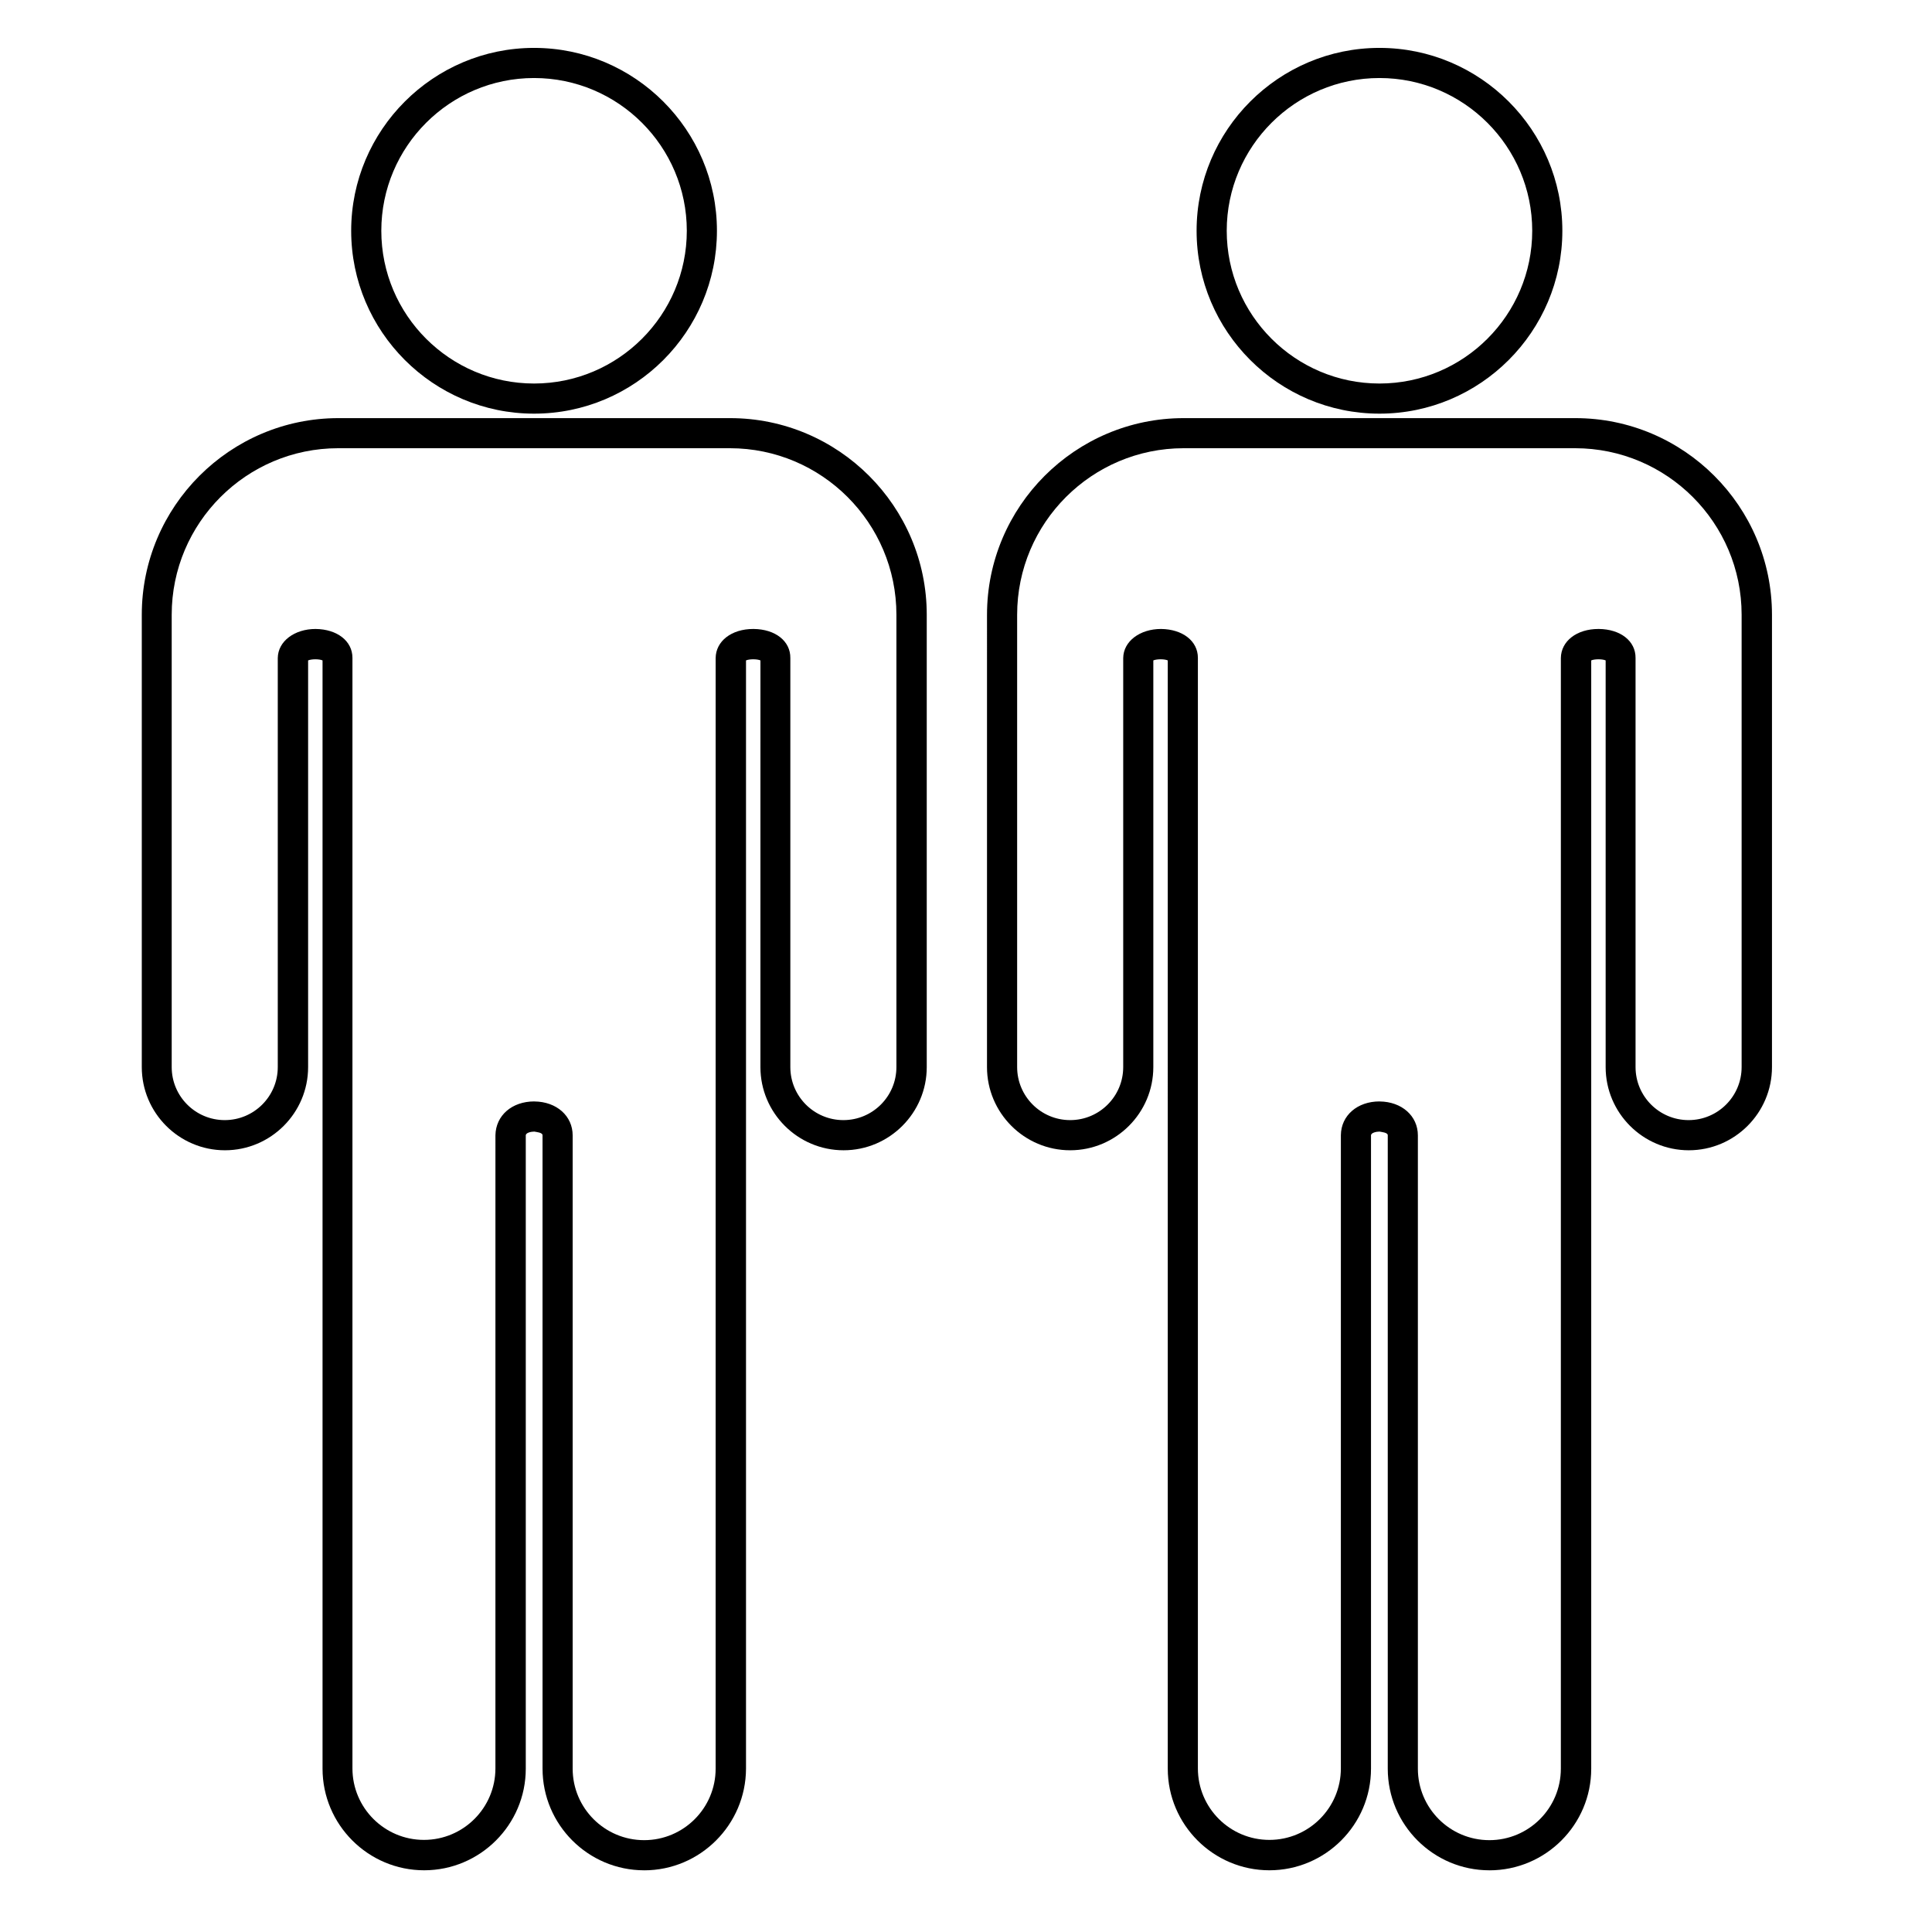
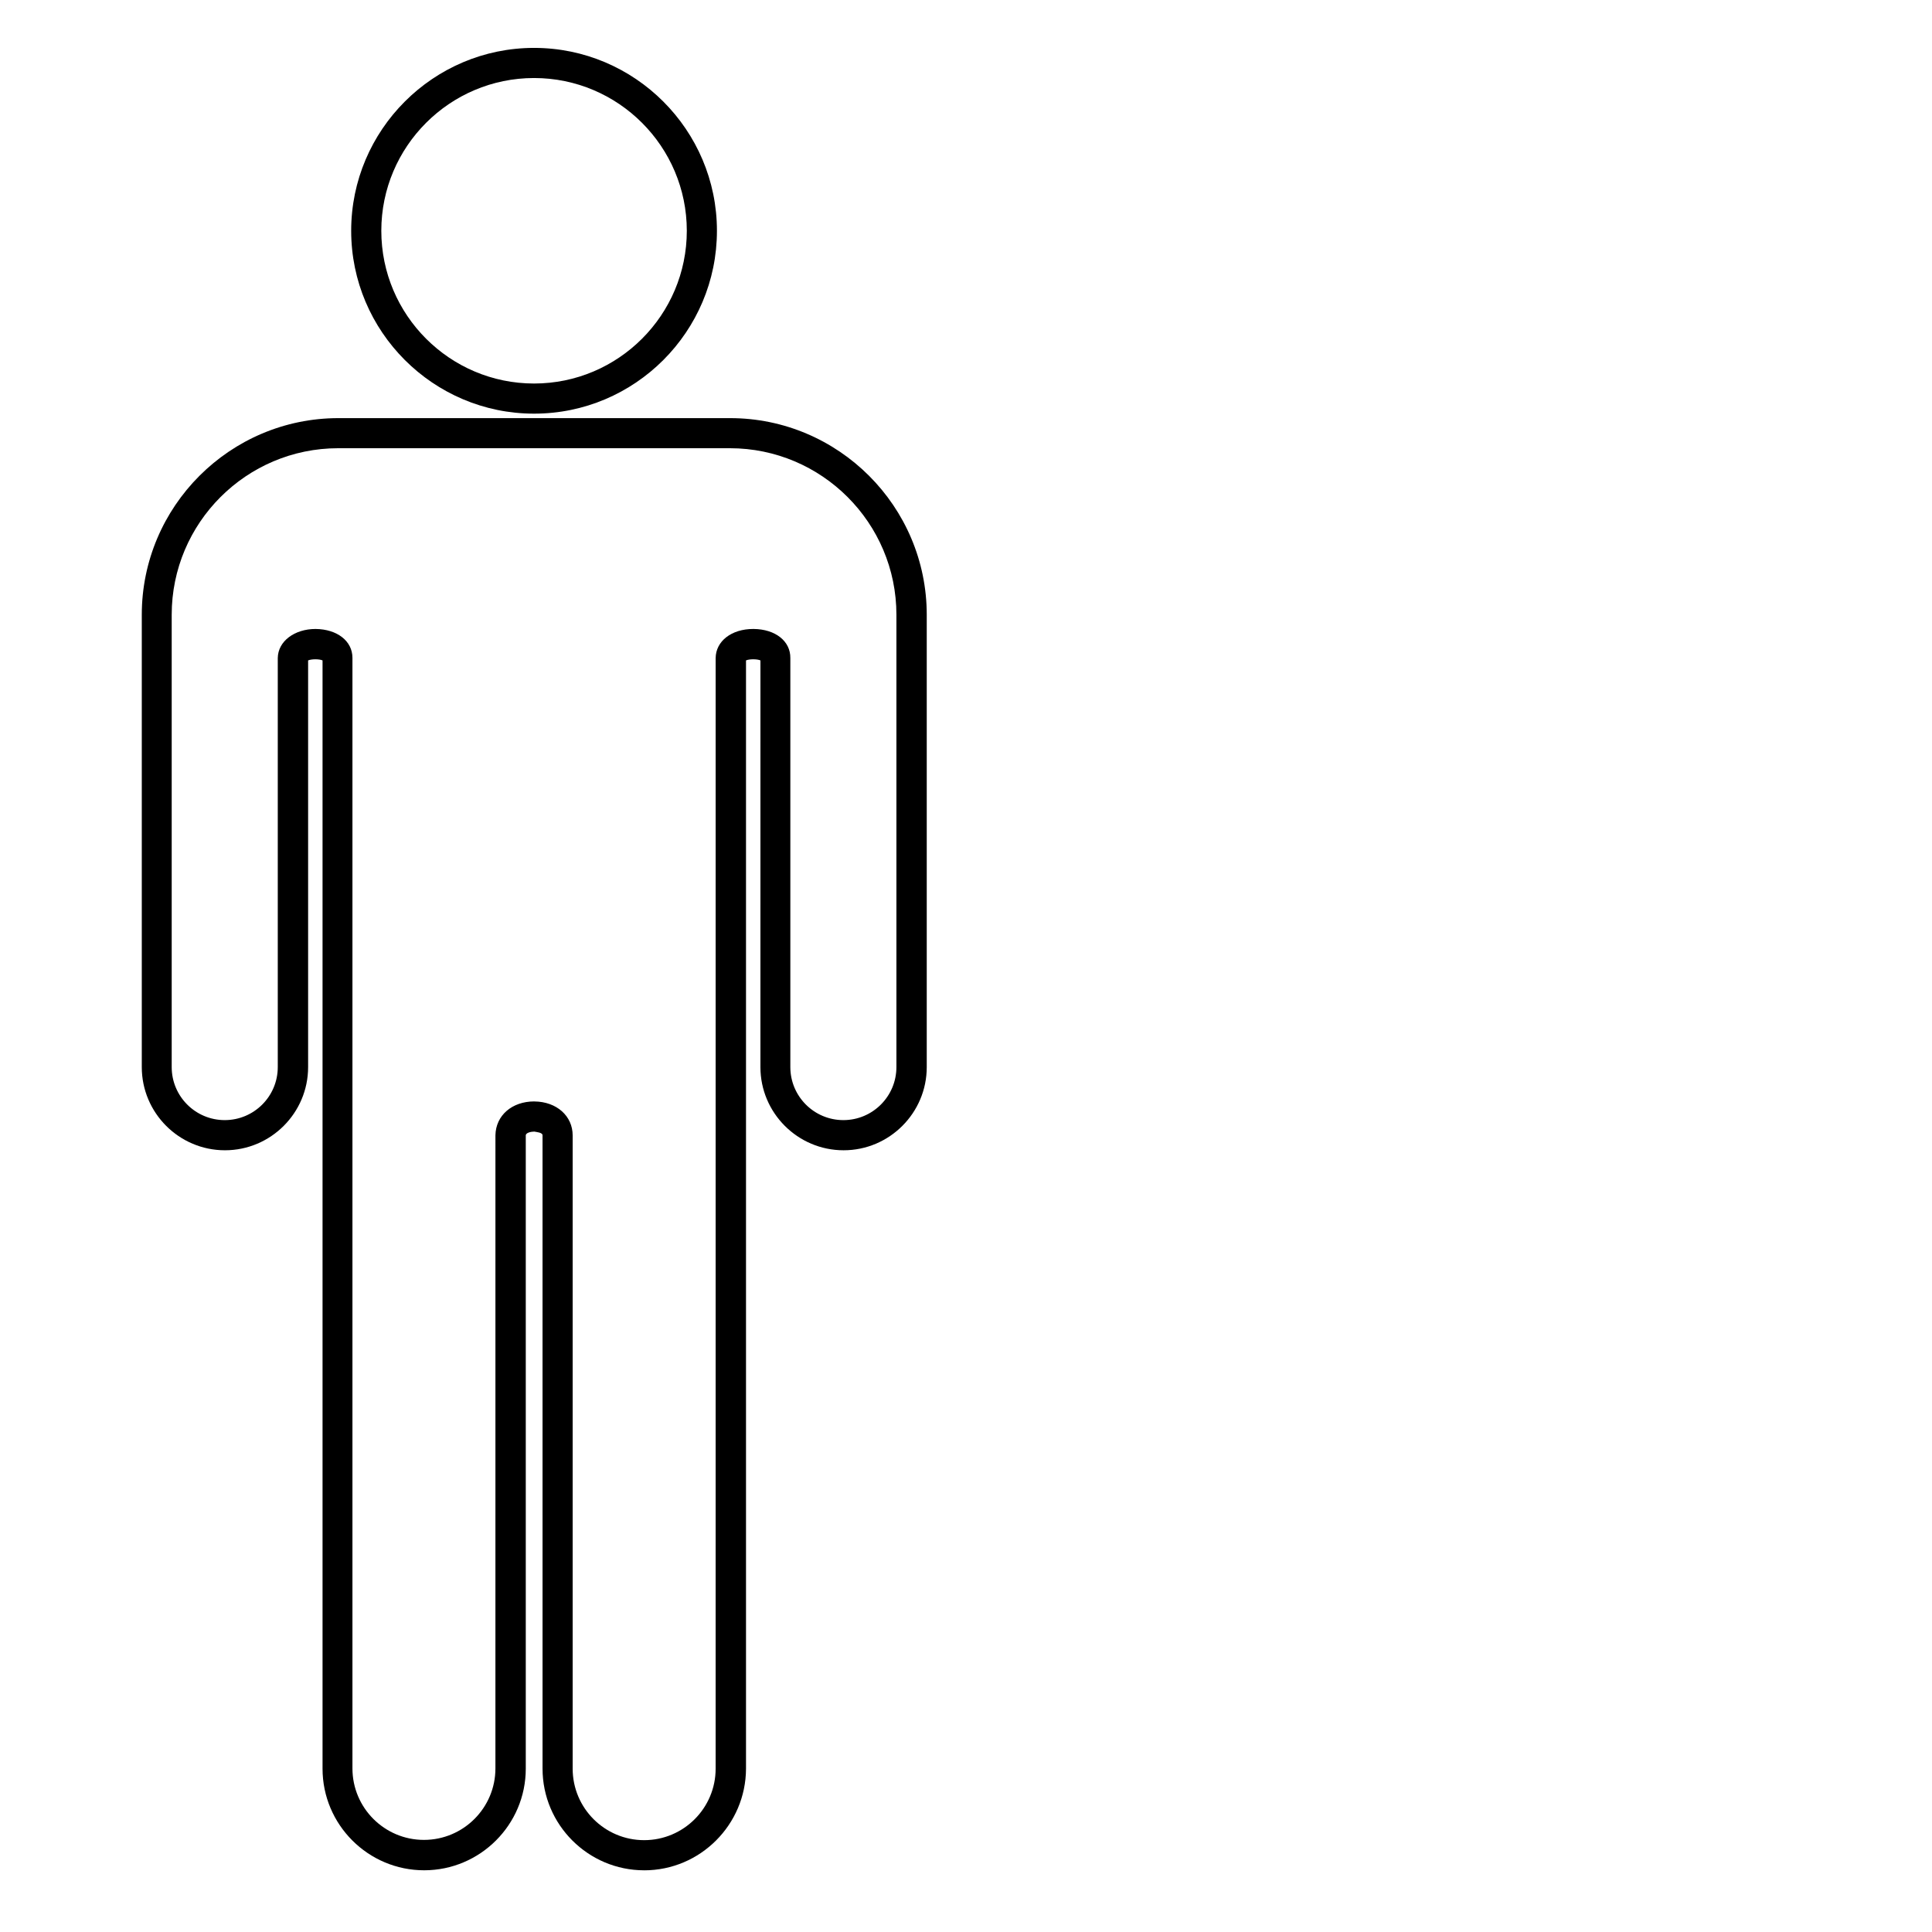
<svg xmlns="http://www.w3.org/2000/svg" fill="#000000" width="800px" height="800px" version="1.1" viewBox="144 144 512 512">
  <g>
    <path d="m314.71 639.65c-14.844 0-26.93-12.086-26.93-26.93l-0.004-167.88c0-0.73-1.688-0.844-2.191-0.957-0.789 0-2.25 0.281-2.25 1.012v167.82c0 14.844-12.086 26.93-26.93 26.93s-26.93-12.086-26.93-26.93v-293.7c-0.898-0.395-2.867-0.395-3.824 0v107.78c0 12.145-9.895 22.039-22.039 22.039s-22.039-9.895-22.039-22.039v-119.87c0-28.73 23.387-52.117 52.117-52.117h103.79c28.73 0 52.117 23.387 52.117 52.117v119.87c0 12.145-9.895 22.039-22.039 22.039-12.145 0-22.039-9.895-22.039-22.039l0.004-107.78c-0.898-0.395-2.922-0.395-3.824 0v293.71c-0.055 14.84-12.145 26.93-26.984 26.93zm-29.125-203.75h0.055c5.848 0.055 10.121 3.824 10.121 8.996v167.82c0 10.457 8.488 18.945 18.945 18.945s18.945-8.488 18.945-18.945l0.004-294.33c0.055-4.496 4.215-7.703 9.953-7.703h0.113c5.734 0.055 9.781 3.203 9.727 7.703v108.4c0 7.758 6.297 14.055 14.055 14.055 7.758 0 14.055-6.297 14.055-14.055v-119.87c0-24.344-19.789-44.133-44.133-44.133h-103.79c-24.344 0-44.133 19.789-44.133 44.133v119.87c0 7.758 6.297 14.055 14.055 14.055 7.758 0 14.055-6.297 14.055-14.055v-108.4c0.055-4.496 4.496-7.703 10.008-7.703 5.734 0.055 9.781 3.203 9.781 7.644v294.32c0 10.457 8.488 18.945 18.945 18.945 10.457 0 18.945-8.488 18.945-18.945l0.004-167.82c0.113-5.231 4.387-8.938 10.289-8.938zm59.875-117.51m-59.93-64.766c-26.707 0-48.465-21.758-48.465-48.465 0-26.707 21.758-48.465 48.465-48.465s48.465 21.758 48.465 48.465c-0.004 26.703-21.703 48.465-48.465 48.465zm0-88.945c-22.32 0-40.48 18.16-40.48 40.48 0 22.32 18.16 40.48 40.48 40.48s40.48-18.16 40.48-40.48c-0.004-22.32-18.16-40.48-40.48-40.48z" />
-     <path d="m538.7 639.65c-14.844 0-26.93-12.086-26.93-26.93v-167.88c0-0.73-1.688-0.844-2.191-0.957-0.789 0-2.25 0.281-2.25 1.012v167.82c0 14.844-12.086 26.93-26.93 26.93s-26.93-12.086-26.93-26.93l-0.004-293.7c-0.898-0.395-2.867-0.395-3.824 0v107.78c0 12.145-9.895 22.039-22.039 22.039-12.145 0-22.039-9.895-22.039-22.039l0.004-119.87c0-28.73 23.387-52.117 52.117-52.117h103.79c28.73 0 52.117 23.387 52.117 52.117v119.87c0 12.145-9.895 22.039-22.039 22.039s-22.039-9.895-22.039-22.039v-107.78c-0.898-0.395-2.922-0.395-3.824 0v293.71c0.004 14.84-12.086 26.93-26.984 26.93zm-29.125-203.75h0.055c5.848 0.055 10.121 3.824 10.121 8.996v167.82c0 10.457 8.488 18.945 18.945 18.945 10.457 0 18.945-8.488 18.945-18.945l0.004-294.33c0.055-4.496 4.215-7.703 9.953-7.703h0.113c5.734 0.055 9.781 3.203 9.727 7.703v108.4c0 7.758 6.297 14.055 14.055 14.055 7.758 0 14.055-6.297 14.055-14.055v-119.87c0-24.344-19.789-44.133-44.133-44.133h-103.73c-24.344 0-44.133 19.789-44.133 44.133v119.87c0 7.758 6.297 14.055 14.055 14.055 7.758 0 14.055-6.297 14.055-14.055v-108.4c0.055-4.496 4.496-7.703 10.008-7.703 5.734 0.055 9.781 3.203 9.781 7.644v294.32c0 10.457 8.488 18.945 18.945 18.945s18.945-8.488 18.945-18.945l0.004-167.82c0.055-5.231 4.387-8.938 10.23-8.938zm59.879-117.51m-59.879-64.766c-26.707 0-48.465-21.758-48.465-48.465 0-26.707 21.758-48.465 48.465-48.465s48.465 21.758 48.465 48.465c0 26.703-21.758 48.465-48.465 48.465zm0-88.945c-22.32 0-40.48 18.16-40.48 40.48 0 22.32 18.16 40.48 40.48 40.48 22.32 0 40.48-18.16 40.48-40.48 0-22.32-18.16-40.48-40.48-40.48z" />
  </g>
</svg>